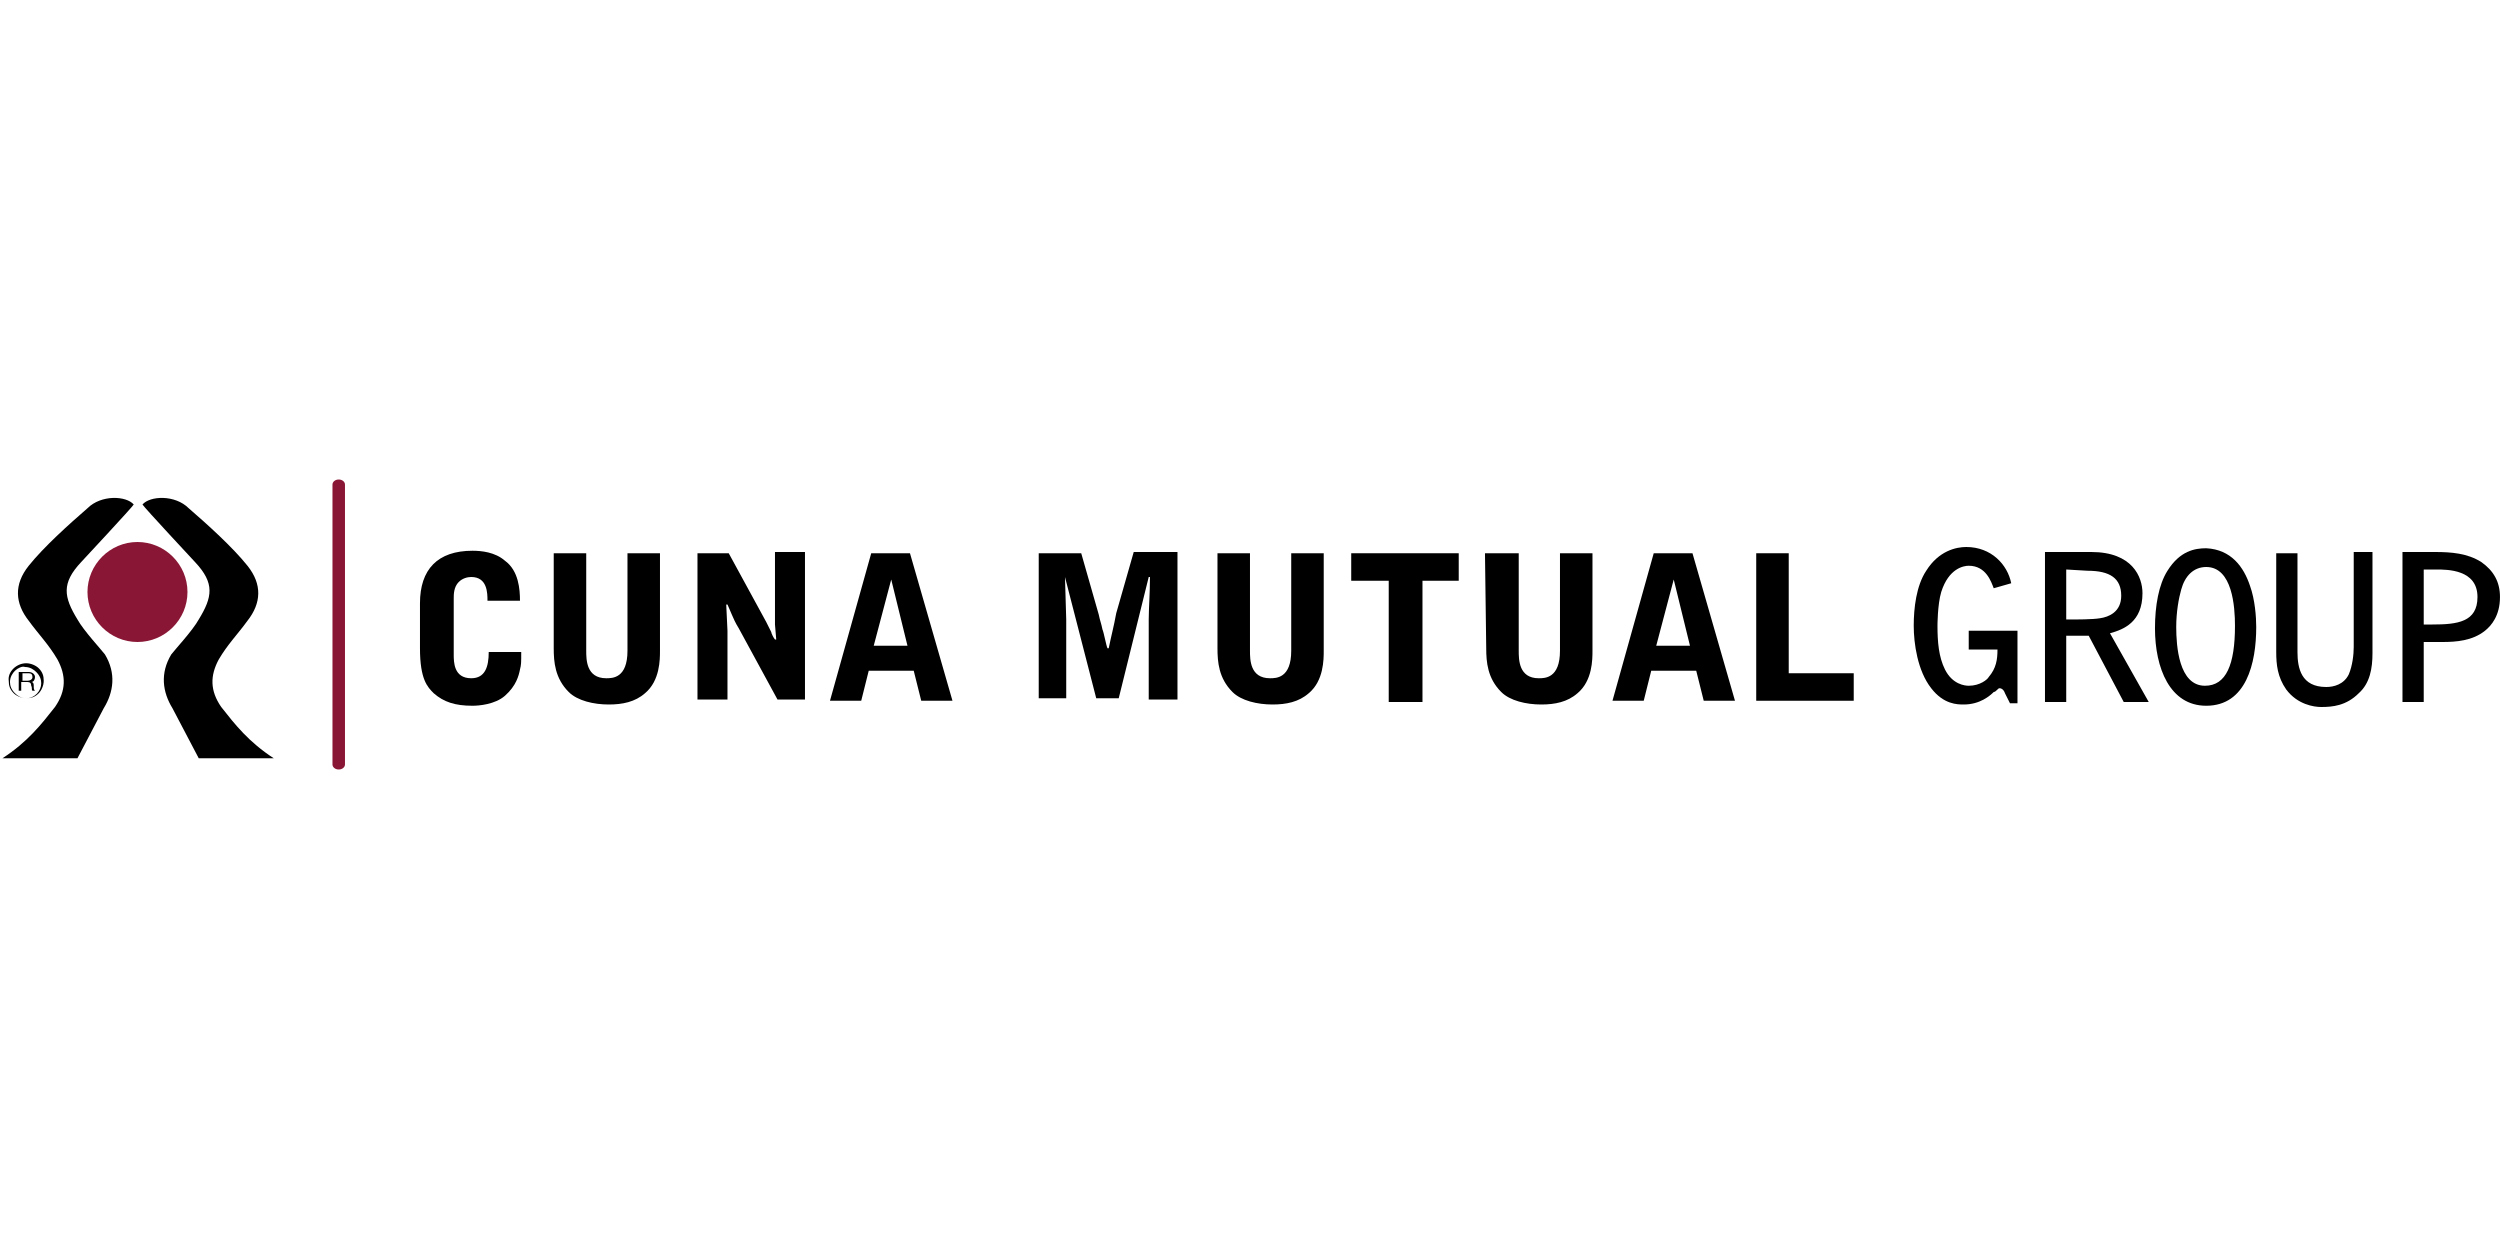
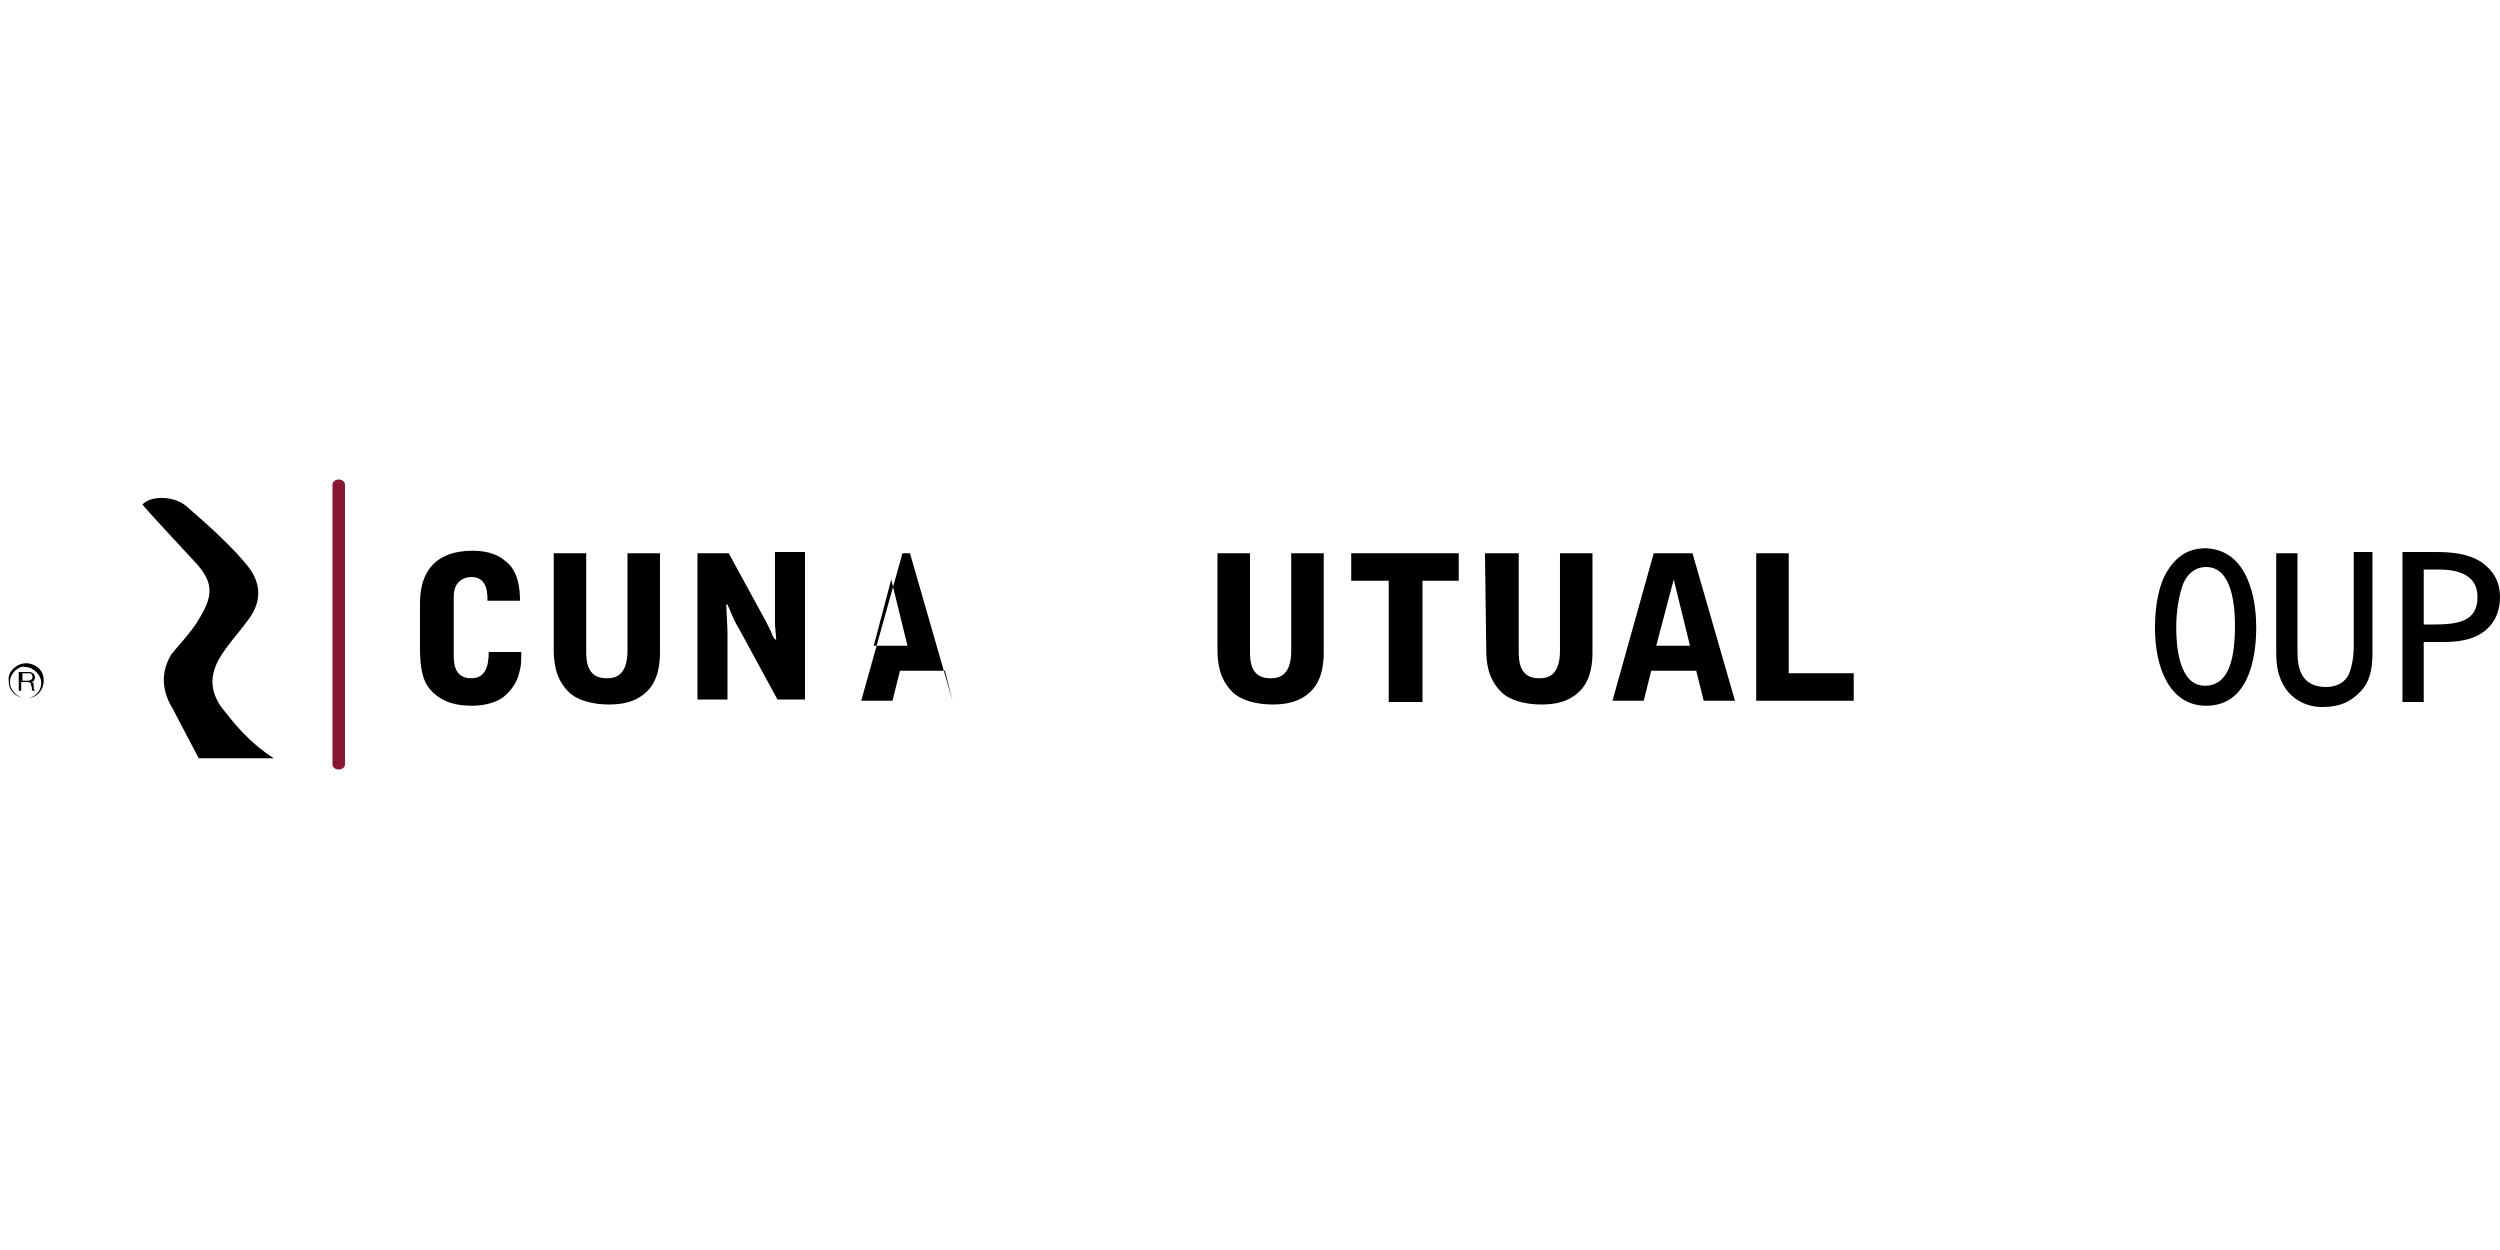
<svg xmlns="http://www.w3.org/2000/svg" xmlns:ns1="http://www.inkscape.org/namespaces/inkscape" version="1.1" id="svg5816" x="0px" y="0px" viewBox="0 0 200 100" style="enable-background:new 0 0 200 100;" xml:space="preserve">
  <style type="text/css"> .st0{fill:#891635;} </style>
  <g id="layer1" transform="translate(23.933,-144.075)" ns1:groupmode="layer" ns1:label="Layer 1">
    <g id="g6031" transform="translate(0.265,-0.265)">
      <path id="path5448" ns1:connector-curvature="0" d="M-22.1,197.4c0.4,0,0.8,0.2,1,0.4c0.3,0.3,0.4,0.6,0.4,1 c0,0.4-0.2,0.8-0.4,1c-0.3,0.3-0.6,0.4-1,0.4c-0.4,0-0.8-0.2-1-0.4c-0.3-0.3-0.4-0.6-0.4-1C-23.6,198.1-22.9,197.4-22.1,197.4 M-23,198c-0.2,0.2-0.4,0.5-0.4,0.9c0,0.3,0.1,0.6,0.4,0.9c0.2,0.2,0.5,0.4,0.9,0.4c0.7,0,1.2-0.6,1.2-1.2c0-0.3-0.1-0.6-0.4-0.9 c-0.2-0.2-0.5-0.4-0.9-0.4C-22.4,197.6-22.8,197.8-23,198 M-22,198.8c0.2,0,0.4-0.1,0.4-0.3c0-0.2-0.1-0.3-0.3-0.3h-0.5v0.6 L-22,198.8z M-22.7,198.1h0.8c0.3,0,0.5,0.2,0.5,0.4c0,0.2-0.1,0.4-0.3,0.4v0c0.2,0,0.2,0.2,0.2,0.3c0,0.2,0,0.3,0.1,0.4h-0.2 c-0.1-0.1,0-0.2-0.1-0.4c0-0.2-0.1-0.3-0.3-0.3h-0.5v0.7h-0.2L-22.7,198.1z" />
      <path id="path5452" ns1:connector-curvature="0" class="st0" d="M3.4,183.1c0-0.2-0.2-0.4-0.5-0.4c-0.3,0-0.5,0.2-0.5,0.4 v22.4c0,0.2,0.2,0.4,0.5,0.4c0.3,0,0.5-0.2,0.5-0.4V183.1z" />
      <path id="path5456" ns1:connector-curvature="0" d="M9.4,192.6c0-2.7,1.4-4.2,4.2-4.2c0.7,0,1.8,0.1,2.6,0.8 c1.1,0.8,1.2,2.3,1.2,3.2h-2.6c0-0.6,0-1.9-1.3-1.9c-0.3,0-0.7,0.1-1,0.4c-0.4,0.4-0.4,1-0.4,1.3v4.5c0,0.6,0,1.9,1.4,1.9 c1.1,0,1.4-0.9,1.4-2.1h2.6c0,0.9,0,1-0.1,1.4c-0.1,0.5-0.3,1.3-1.2,2.1c-0.8,0.7-2.1,0.8-2.6,0.8c-1.4,0-2.3-0.3-3.1-1 c-0.5-0.5-1.1-1.1-1.1-3.6V192.6z" />
      <path id="path5460" ns1:connector-curvature="0" d="M20,188.6h2.7v7.8c0,0.7,0,2.2,1.6,2.2c0.5,0,1.7,0,1.7-2.2v-7.8h2.6v7.8 c0,0.7,0,2.4-1.2,3.4c-0.8,0.7-1.8,0.9-2.9,0.9c-1.2,0-2.5-0.3-3.2-1c-1.1-1.1-1.2-2.4-1.2-3.5V188.6z" />
      <path id="path5464" ns1:connector-curvature="0" d="M31.6,188.6h2.5l3,5.5c0.1,0.2,0.3,0.6,0.4,0.8c0,0.1,0.2,0.5,0.3,0.6 h0.1l-0.1-1.2c0-0.8,0-0.9,0-1.4v-4.4h2.4v11.8H38l-3.1-5.7c-0.3-0.5-0.3-0.5-0.9-1.9h-0.1c0,0.3,0.1,1.8,0.1,2.1v5.5h-2.4 L31.6,188.6z" />
-       <path id="path5468" ns1:connector-curvature="0" d="M47.1,190.7L47.1,190.7l-1.4,5.3h2.7L47.1,190.7z M48.6,188.6l3.4,11.8 h-2.5l-0.6-2.4h-3.6l-0.6,2.4h-2.5l3.3-11.8H48.6z" />
-       <path id="path5472" ns1:connector-curvature="0" d="M58.8,188.6h3.5l1.4,4.9c0.1,0.5,0.2,0.7,0.3,1.2 c0.1,0.2,0.3,1.3,0.4,1.5h0.1c0.2-1,0.4-1.7,0.6-2.8l1.4-4.9H70v11.8h-2.3v-6.4c0-0.8,0.1-2.2,0.1-3.4h-0.1l-2.4,9.7h-1.8 l-2.5-9.7H61c0,0.5,0.1,2.9,0.1,3.4v6.3h-2.2V188.6z" />
+       <path id="path5468" ns1:connector-curvature="0" d="M47.1,190.7L47.1,190.7l-1.4,5.3h2.7L47.1,190.7z M48.6,188.6l3.4,11.8 l-0.6-2.4h-3.6l-0.6,2.4h-2.5l3.3-11.8H48.6z" />
      <path id="path5476" ns1:connector-curvature="0" d="M73.1,188.6h2.7v7.8c0,0.7,0,2.2,1.6,2.2c0.5,0,1.7,0,1.7-2.2v-7.8h2.6 v7.8c0,0.7,0,2.4-1.2,3.4c-0.8,0.7-1.8,0.9-2.9,0.9c-1.2,0-2.5-0.3-3.2-1c-1.1-1.1-1.2-2.4-1.2-3.5V188.6z" />
      <path id="path5480" ns1:connector-curvature="0" d="M92.5,188.6v2.2h-2.9v9.7h-2.7v-9.7h-3v-2.2H92.5z" />
      <path id="path5484" ns1:connector-curvature="0" d="M94.6,188.6h2.7v7.8c0,0.7,0,2.2,1.6,2.2c0.5,0,1.7,0,1.7-2.2v-7.8h2.6 v7.8c0,0.7,0,2.4-1.2,3.4c-0.8,0.7-1.8,0.9-2.9,0.9c-1.2,0-2.5-0.3-3.2-1c-1.1-1.1-1.2-2.4-1.2-3.5L94.6,188.6z" />
      <path id="path5488" ns1:connector-curvature="0" d="M109.7,190.7L109.7,190.7l-1.4,5.3h2.7L109.7,190.7z M111.2,188.6 l3.4,11.8h-2.5l-0.6-2.4h-3.6l-0.6,2.4h-2.5l3.3-11.8H111.2z" />
      <path id="path5492" ns1:connector-curvature="0" d="M116.3,188.6h2.6v9.6h5.2v2.2h-7.8V188.6z" />
-       <path id="path5496" ns1:connector-curvature="0" d="M135.3,191.4c-0.2-0.5-0.6-1.8-2-1.8c-0.4,0-1.6,0.2-2.2,2.1 c-0.3,1-0.3,2.7-0.3,2.7c0,1.3,0.1,2.5,0.6,3.5c0.6,1.2,1.6,1.3,1.9,1.3c0.9,0,1.5-0.5,1.6-0.7c0.6-0.7,0.7-1.4,0.7-2.2h-2.3v-1.5 h3.9v5.8h-0.6l-0.4-0.8c-0.1-0.3-0.3-0.4-0.4-0.4c-0.1,0-0.1,0-0.2,0.1c-0.1,0.1-0.2,0.2-0.3,0.2c-0.3,0.3-1.1,1-2.4,1 c-0.5,0-1.6,0-2.6-1.3c-1.1-1.4-1.4-3.6-1.4-5c0-1.4,0.2-3.2,1-4.4c1-1.6,2.4-1.9,3.2-1.9c2,0,3.3,1.4,3.6,2.9L135.3,191.4z" />
-       <path id="path5500" ns1:connector-curvature="0" d="M141.1,189.9v4c0.9,0,2.1,0,2.7-0.1c0.7-0.1,1.7-0.5,1.7-1.8 c0-1.4-0.9-2-2.7-2L141.1,189.9z M139.4,188.5h3.7c3.3,0,4.1,2,4.1,3.3c0,2.3-1.5,2.9-2.6,3.2l3.1,5.5h-2l-2.8-5.3h-1.8v5.3h-1.7 L139.4,188.5z" />
      <path id="path5504" ns1:connector-curvature="0" d="M152.3,189.7c-1,0-1.7,0.7-2,1.8c-0.2,0.7-0.4,1.8-0.4,3 c0,1.5,0.2,4.7,2.3,4.7c1.7,0,2.4-1.7,2.4-4.8C154.6,192.9,154.4,189.7,152.3,189.7 M155.8,191.2c0.4,1.1,0.5,2.5,0.5,3.3 c0,2.9-0.8,6.3-4,6.3c-2.9,0-4.1-3-4.1-6.2c0-1.8,0.3-3.5,1-4.6c1-1.6,2.2-1.8,3.1-1.8C154.3,188.3,155.3,189.7,155.8,191.2" />
      <path id="path5508" ns1:connector-curvature="0" d="M159.6,188.5v8c0,1.3,0.3,2.8,2.3,2.8c0.6,0,1.4-0.2,1.8-1 c0.3-0.7,0.4-1.6,0.4-2.2v-7.6h1.5v8.1c0,1.2-0.2,2.4-1.1,3.2c-1,1-2.1,1.1-3,1.1c-0.6,0-1.9-0.2-2.8-1.4c-0.7-1-0.8-2-0.8-3v-7.9 H159.6z" />
      <path id="path5512" ns1:connector-curvature="0" d="M169.7,189.9v4.4c0.2,0,0.4,0,0.7,0c2,0,3.6-0.2,3.6-2.2 c0-2.2-2.4-2.2-3.3-2.2H169.7z M168,188.5h2.6c1.3,0,2.6,0.1,3.7,0.8c1,0.7,1.5,1.6,1.5,2.8c0,1.5-0.7,2.3-1.2,2.7 c-1,0.8-2.3,0.9-3.4,0.9h-1.5v4.8H168V188.5z" />
-       <path id="path5516" ns1:connector-curvature="0" class="st0" d="M-13.2,187.7c-2.2,0-4,1.8-4,4c0,2.2,1.8,4,4,4 c2.2,0,4-1.8,4-4C-9.2,189.5-11,187.7-13.2,187.7" />
-       <path id="path5520" ns1:connector-curvature="0" d="M-18,193.9c-1.1-1.8-1.3-2.9,0.3-4.6c0,0,4.1-4.4,4.2-4.6 c-0.6-0.7-2.6-0.8-3.7,0.3c-1.5,1.3-3.5,3.1-4.7,4.6c-1.2,1.5-1.1,3,0,4.4c0.8,1.1,1.6,1.9,2.3,3.1c0.7,1.3,0.7,2.5-0.2,3.8 c-1.1,1.4-2.2,2.8-4.2,4.1l6,0l2.1-4c0.8-1.3,1-2.8,0.1-4.3C-16.1,196.3-17.5,194.8-18,193.9" />
      <path id="path5524" ns1:connector-curvature="0" d="M-8.3,193.9c1.1-1.8,1.3-2.9-0.3-4.6c0,0-4.1-4.4-4.2-4.6 c0.6-0.7,2.6-0.8,3.7,0.3c1.5,1.3,3.5,3.1,4.7,4.6c1.2,1.5,1.1,3,0,4.4c-0.8,1.1-1.6,1.9-2.3,3.1c-0.7,1.3-0.7,2.5,0.2,3.8 c1.1,1.4,2.2,2.8,4.2,4.1l-6,0l-2.1-4c-0.8-1.3-1-2.8-0.1-4.3C-10.2,196.3-8.8,194.8-8.3,193.9" />
    </g>
  </g>
</svg>